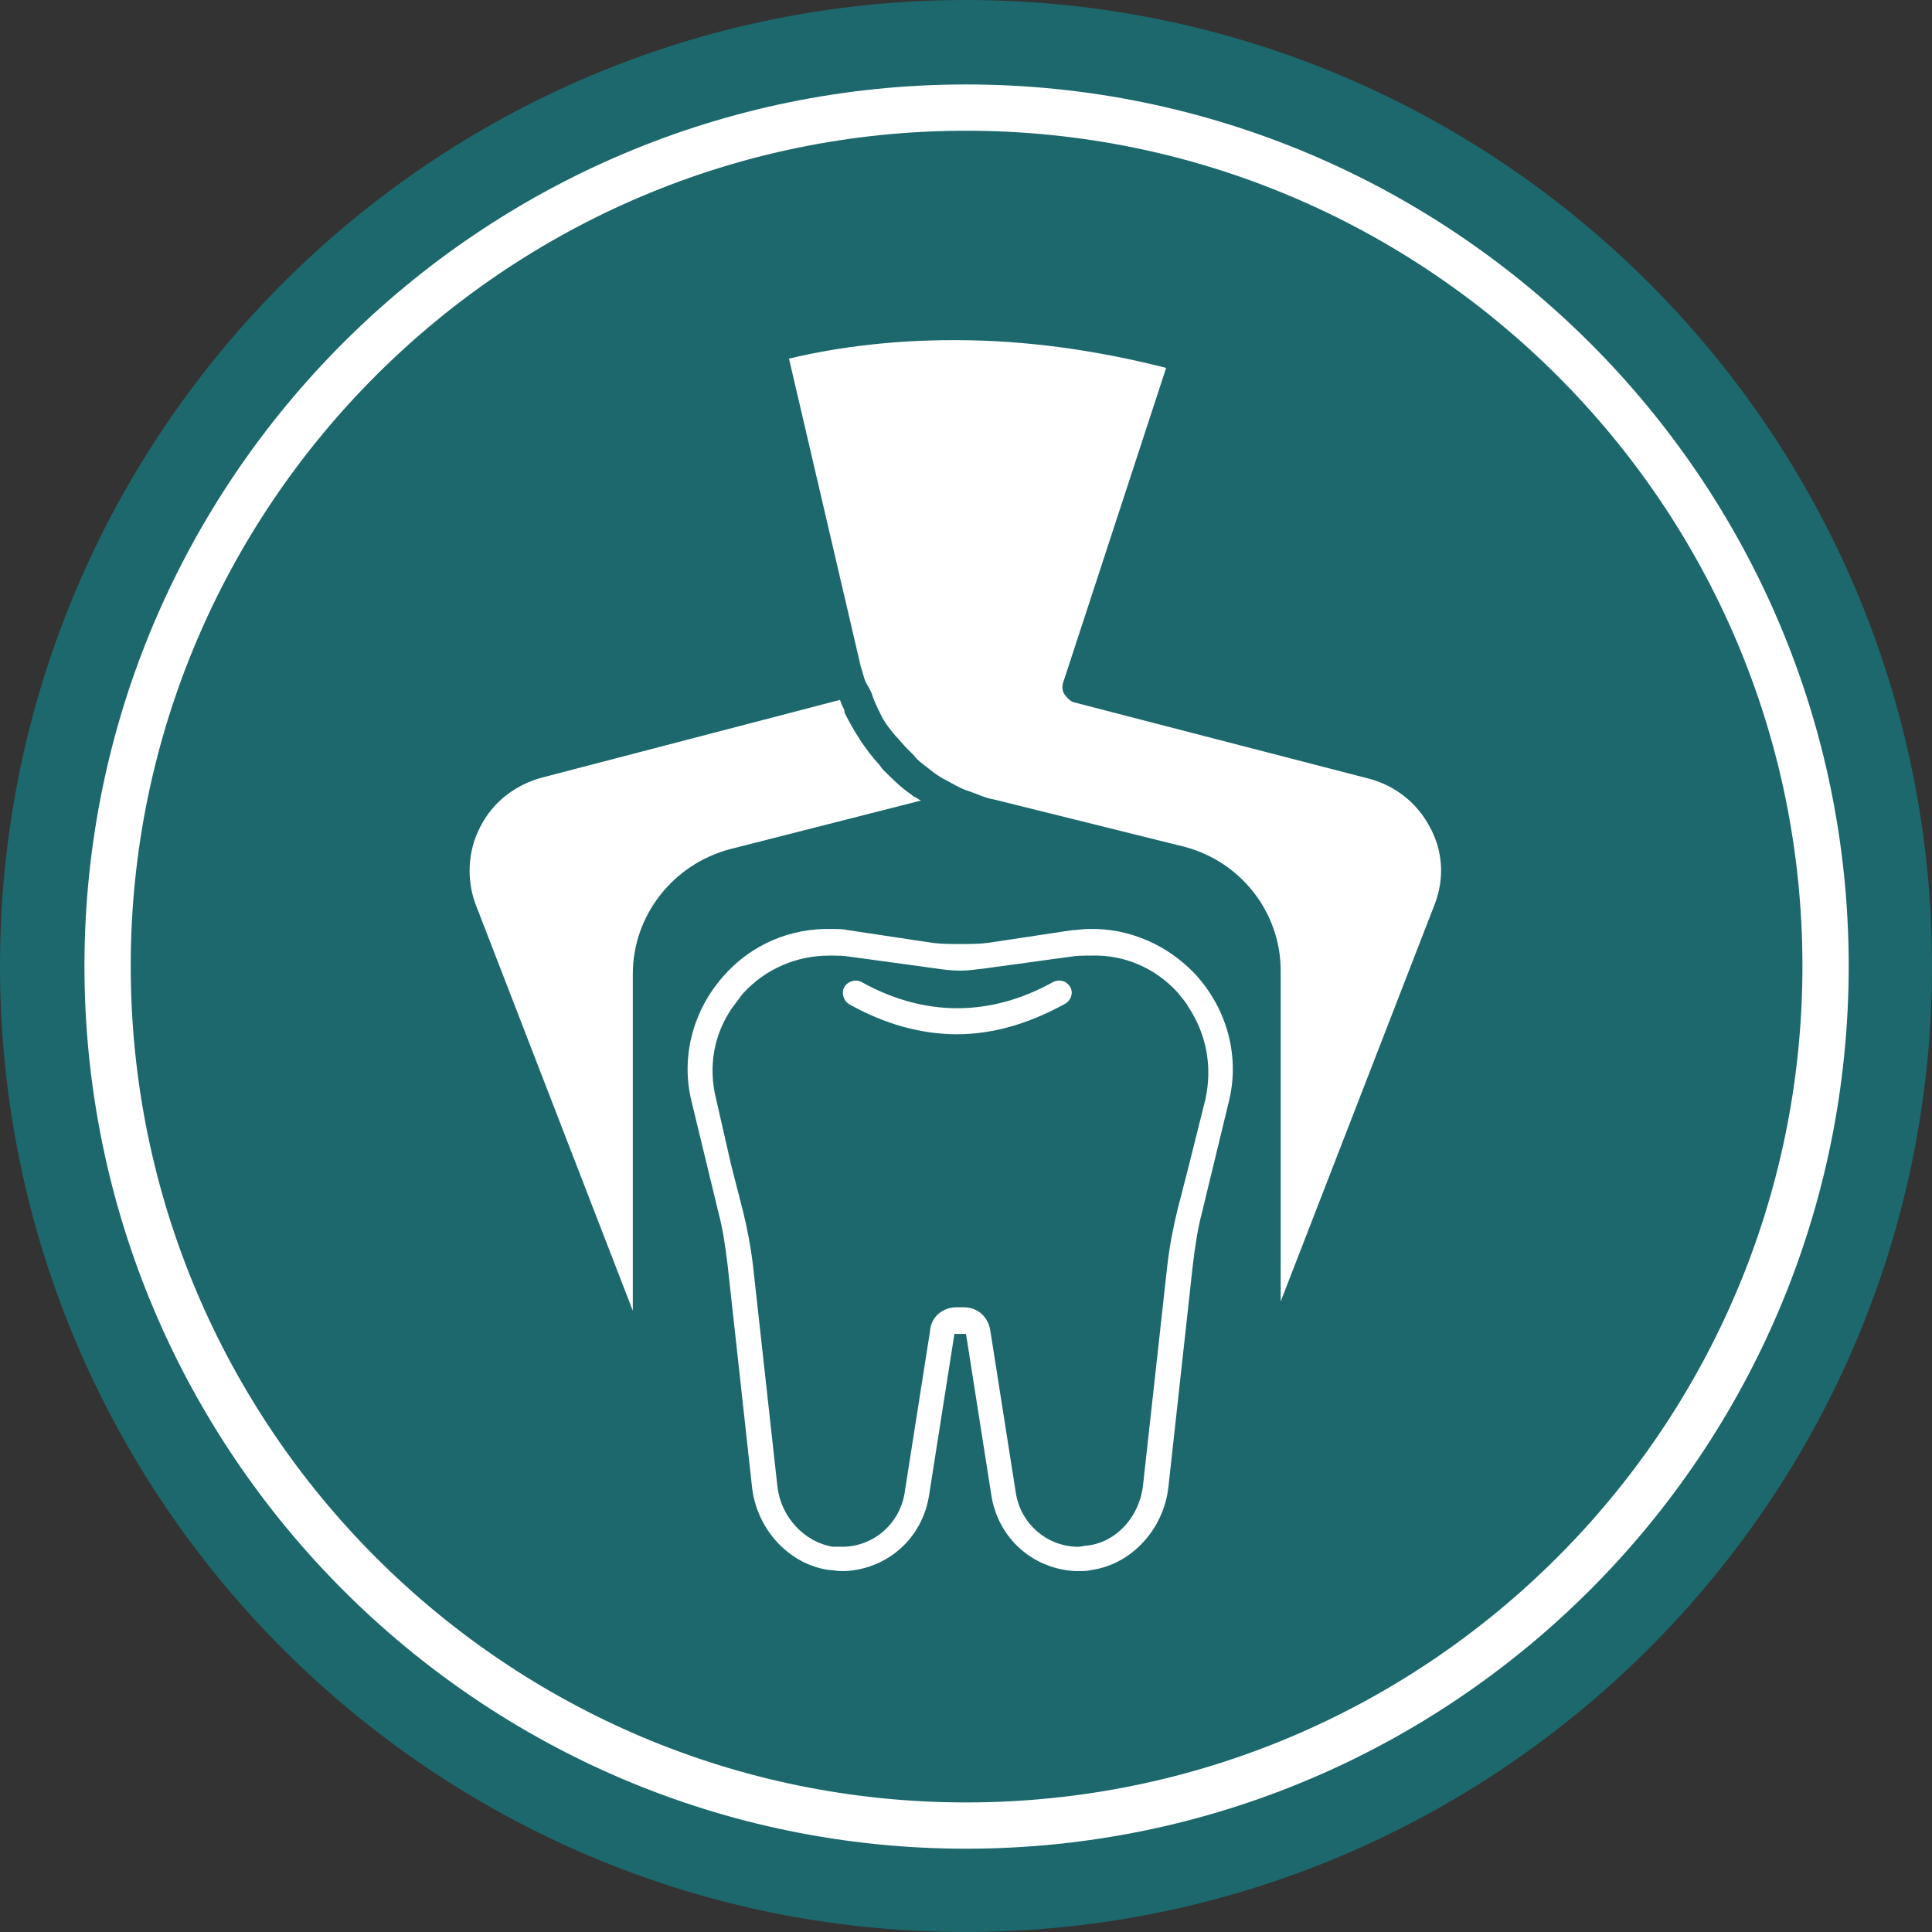
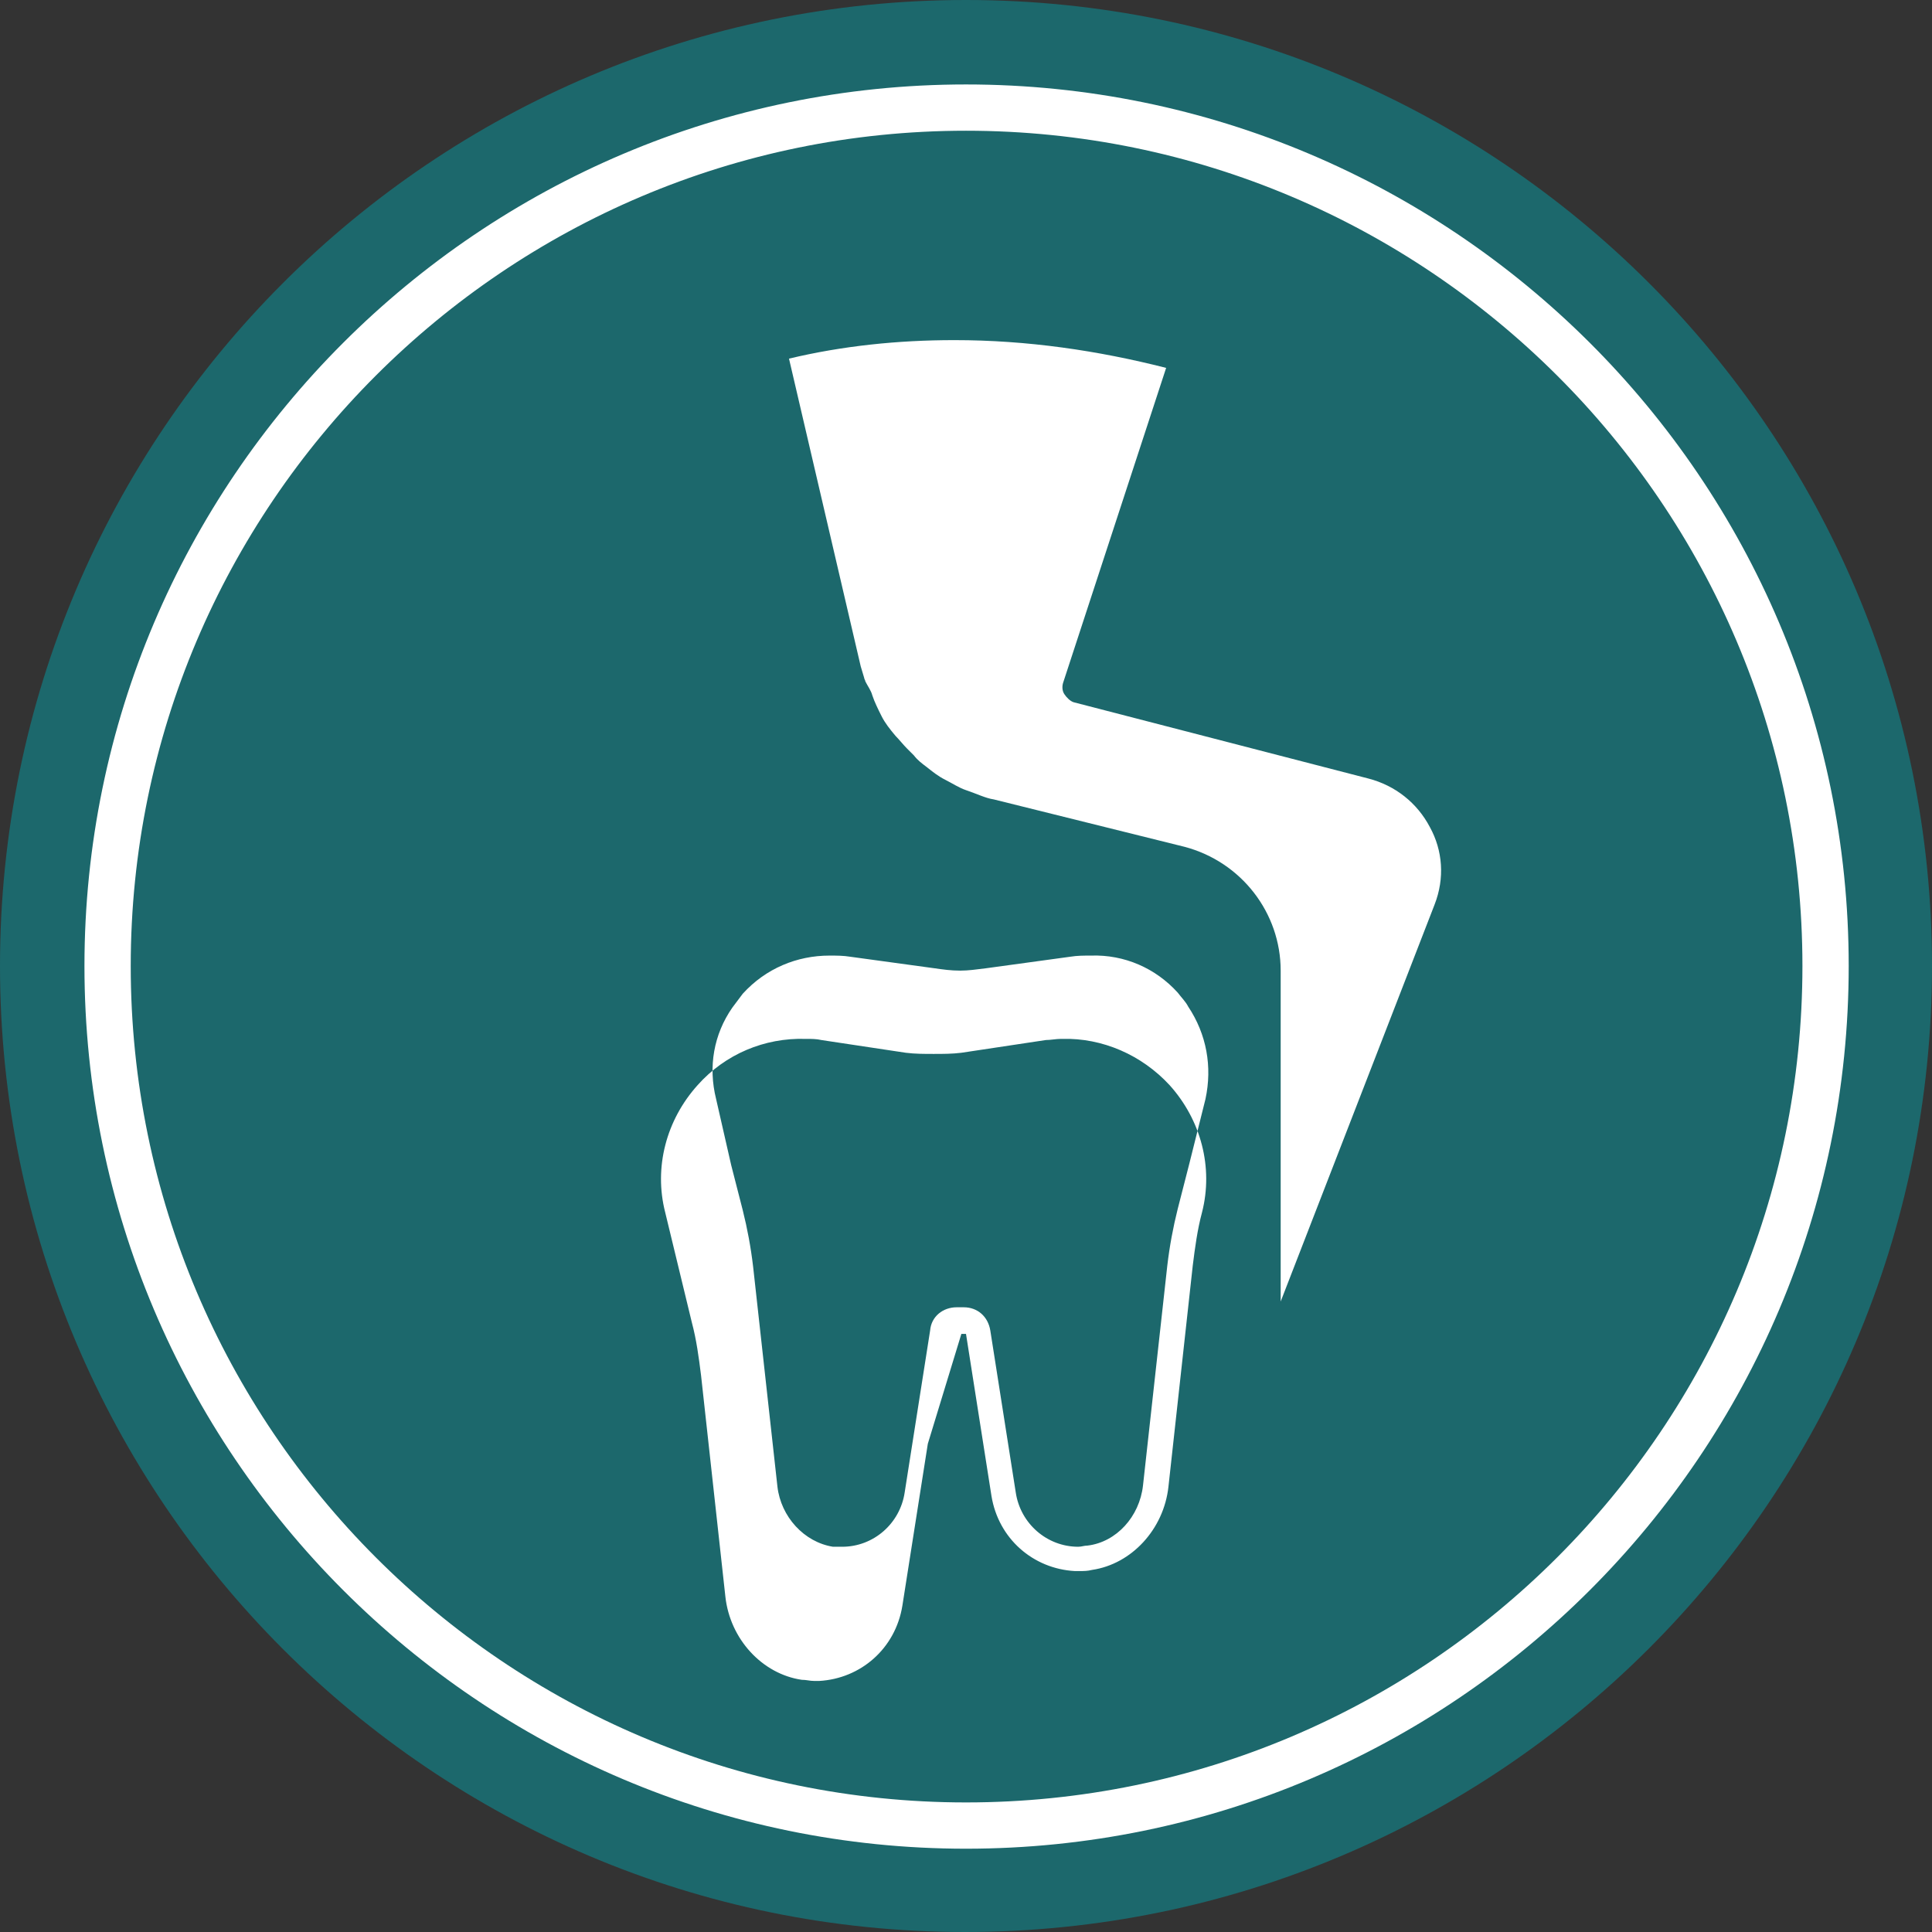
<svg xmlns="http://www.w3.org/2000/svg" version="1.1" id="Layer_1" x="0px" y="0px" viewBox="0 0 167 167" style="enable-background:new 0 0 167 167;" xml:space="preserve">
  <rect x="0" y="0" width="167" height="167" fill="#333333" stroke="none" />
  <style type="text/css">
	.st0{fill:#1C686C;}
	.st1{fill:#1C686C;stroke:#FFFFFF;stroke-width:4;stroke-miterlimit:10;}
	.st2{fill:#FFFFFF;}
</style>
  <path class="st0" d="M167,83.5c0,46.1-37.5,83.5-83.6,83.5C37.4,167,0,129.6,0,83.5C0,37.4,37.4,0,83.5,0S167,37.4,167,83.5z" />
  <path class="st1" d="M157.8,83.5c0,41-33.3,74.3-74.3,74.3c-40.9,0-74.2-33.3-74.2-74.3c0-40.9,33.3-74.2,74.2-74.2  S157.8,42.5,157.8,83.5z" />
  <path class="st0" d="M92.2,80.6l-7.3,1.1c-0.6,0.1-1.2,0.1-1.8,0.1c0.8,0,1.6,0,2.4-0.1l7.3-1.1c0.4-0.1,0.9-0.1,1.3-0.1  C93.4,80.5,92.8,80.5,92.2,80.6z M80.9,83.8l-7.3-1c-0.6-0.1-1.2-0.1-1.8-0.1c0.4,0,0.8,0,1.2,0.1l7.3,1c0.9,0.1,1.8,0.2,2.7,0.2  C82.3,84,81.6,83.9,80.9,83.8z" />
  <path class="st0" d="M92.5,82.8l-7.3,1C84.4,83.9,83.7,84,83,84c0.9,0,1.8,0,2.7-0.2l7.3-1c0.4-0.1,0.8-0.1,1.2-0.1  C93.7,82.6,93.1,82.7,92.5,82.8z M92.5,82.8l-7.3,1C84.4,83.9,83.7,84,83,84c0.9,0,1.8,0,2.7-0.2l7.3-1c0.4-0.1,0.8-0.1,1.2-0.1  C93.7,82.6,93.1,82.7,92.5,82.8z M81.2,81.6l-7.3-1.1c-0.6-0.1-1.2-0.1-1.9-0.1c0.4,0,0.9,0,1.3,0.1l7.3,1.1  c0.8,0.1,1.6,0.1,2.4,0.1C82.4,81.8,81.8,81.7,81.2,81.6z" />
  <g>
-     <path class="st2" d="M83.1,115.3l0.4,0l2.2,14c0.6,3.7,3.6,6.3,7.2,6.5c0.1,0,0.3,0,0.4,0c0.4,0,0.7,0,1.1-0.1   c3.4-0.5,6.2-3.5,6.6-7.2l2.1-19.1c0.2-1.6,0.4-3.1,0.8-4.6l2.3-9.5c1-3.9-0.1-8-2.8-11c-2.4-2.6-5.8-4.1-9.3-4l-0.1,0   c-0.4,0-0.9,0.1-1.3,0.1l-7.3,1.1c-0.8,0.1-1.6,0.1-2.4,0.1c-0.8,0-1.6,0-2.4-0.1l-7.3-1.1c-0.4-0.1-0.9-0.1-1.3-0.1   c0,0-0.1,0-0.1,0c-3.5-0.1-6.9,1.3-9.3,4c-2.7,3-3.8,7.1-2.8,11l2.3,9.5c0.4,1.5,0.6,3,0.8,4.6l2.1,19.1c0.4,3.7,3.2,6.7,6.6,7.2   c0.4,0,0.7,0.1,1.1,0.1c0.1,0,0.3,0,0.4,0c3.6-0.2,6.6-2.8,7.2-6.5l2.2-14L83.1,115.3z M104.2,95l-1.4,5.6l-1,3.9   c-0.4,1.6-0.7,3.2-0.9,4.9l-2.1,19c-0.3,2.7-2.3,4.9-4.8,5.2c-0.3,0-0.5,0.1-0.8,0.1c0,0,0,0,0,0c-2.7,0-5-2-5.4-4.7l-2.2-14   c-0.2-1.2-1.1-2-2.3-2c-0.1,0-0.2,0-0.3,0c-0.1,0-0.2,0-0.3,0c-1.2,0-2.2,0.8-2.3,2l-2.2,14c-0.4,2.7-2.7,4.7-5.4,4.7c0,0,0,0,0,0   c-0.3,0-0.5,0-0.8,0c-2.5-0.4-4.5-2.6-4.8-5.2l-2.1-19c-0.2-1.7-0.5-3.3-0.9-4.9l-1-3.9L61.9,95c-0.7-2.8-0.2-5.6,1.4-7.9   c0.3-0.4,0.6-0.8,0.9-1.2c2-2.2,4.7-3.3,7.5-3.3c0.6,0,1.2,0,1.8,0.1l7.3,1c0.7,0.1,1.4,0.2,2.2,0.2c0.7,0,1.4-0.1,2.2-0.2l7.3-1   c0.6-0.1,1.2-0.1,1.8-0.1c2.9-0.1,5.6,1.1,7.5,3.2c0.3,0.4,0.7,0.8,0.9,1.2C104.3,89.4,104.8,92.2,104.2,95z" />
+     <path class="st2" d="M83.1,115.3l0.4,0l2.2,14c0.6,3.7,3.6,6.3,7.2,6.5c0.1,0,0.3,0,0.4,0c0.4,0,0.7,0,1.1-0.1   c3.4-0.5,6.2-3.5,6.6-7.2l2.1-19.1c0.2-1.6,0.4-3.1,0.8-4.6c1-3.9-0.1-8-2.8-11c-2.4-2.6-5.8-4.1-9.3-4l-0.1,0   c-0.4,0-0.9,0.1-1.3,0.1l-7.3,1.1c-0.8,0.1-1.6,0.1-2.4,0.1c-0.8,0-1.6,0-2.4-0.1l-7.3-1.1c-0.4-0.1-0.9-0.1-1.3-0.1   c0,0-0.1,0-0.1,0c-3.5-0.1-6.9,1.3-9.3,4c-2.7,3-3.8,7.1-2.8,11l2.3,9.5c0.4,1.5,0.6,3,0.8,4.6l2.1,19.1c0.4,3.7,3.2,6.7,6.6,7.2   c0.4,0,0.7,0.1,1.1,0.1c0.1,0,0.3,0,0.4,0c3.6-0.2,6.6-2.8,7.2-6.5l2.2-14L83.1,115.3z M104.2,95l-1.4,5.6l-1,3.9   c-0.4,1.6-0.7,3.2-0.9,4.9l-2.1,19c-0.3,2.7-2.3,4.9-4.8,5.2c-0.3,0-0.5,0.1-0.8,0.1c0,0,0,0,0,0c-2.7,0-5-2-5.4-4.7l-2.2-14   c-0.2-1.2-1.1-2-2.3-2c-0.1,0-0.2,0-0.3,0c-0.1,0-0.2,0-0.3,0c-1.2,0-2.2,0.8-2.3,2l-2.2,14c-0.4,2.7-2.7,4.7-5.4,4.7c0,0,0,0,0,0   c-0.3,0-0.5,0-0.8,0c-2.5-0.4-4.5-2.6-4.8-5.2l-2.1-19c-0.2-1.7-0.5-3.3-0.9-4.9l-1-3.9L61.9,95c-0.7-2.8-0.2-5.6,1.4-7.9   c0.3-0.4,0.6-0.8,0.9-1.2c2-2.2,4.7-3.3,7.5-3.3c0.6,0,1.2,0,1.8,0.1l7.3,1c0.7,0.1,1.4,0.2,2.2,0.2c0.7,0,1.4-0.1,2.2-0.2l7.3-1   c0.6-0.1,1.2-0.1,1.8-0.1c2.9-0.1,5.6,1.1,7.5,3.2c0.3,0.4,0.7,0.8,0.9,1.2C104.3,89.4,104.8,92.2,104.2,95z" />
  </g>
  <path class="st2" d="M92.5,85.3c-0.3-0.5-0.9-0.7-1.5-0.4c-5.4,3-11.1,3-16.5,0c-0.5-0.3-1.2-0.1-1.5,0.4c-0.3,0.5-0.1,1.2,0.4,1.5  c3,1.7,6.2,2.6,9.3,2.6c3.1,0,6.2-0.9,9.3-2.6C92.6,86.5,92.8,85.8,92.5,85.3z" />
  <path class="st2" d="M124,78.2l-13.3,34.3l0-28.6c0-5-3.4-9.4-8.3-10.7l-16.5-4.1c-0.7-0.1-1.5-0.5-2.4-0.8c0,0,0,0,0,0  c-0.6-0.2-1.2-0.6-1.8-0.9c-0.6-0.3-1.1-0.7-1.6-1.1c0,0,0,0,0,0l0,0c-0.4-0.3-0.8-0.6-1.1-1c-0.1-0.1-0.2-0.2-0.3-0.3  c-0.1-0.1-0.1-0.1-0.2-0.2c0,0-0.1-0.1-0.1-0.1c-0.3-0.3-0.7-0.8-1-1.1c-0.5-0.6-0.9-1.1-1.2-1.7c-0.3-0.6-0.6-1.2-0.8-1.8  c-0.1-0.4-0.4-0.8-0.6-1.2c0-0.1-0.1-0.2-0.1-0.3c-0.1-0.3-0.2-0.7-0.3-1l-6.2-26.6c4.6-1.1,9.4-1.6,14.3-1.6  c6.3,0,12.4,0.9,18.3,2.4l-8.9,27.2c-0.1,0.3-0.1,0.7,0.1,1c0.2,0.3,0.5,0.6,0.8,0.7l25.5,6.6c2.3,0.6,4.2,2.1,5.3,4.2  C124.7,73.5,124.9,75.9,124,78.2z" />
-   <path class="st2" d="M79.6,69.2l-16.5,4.2c-4.9,1.3-8.4,5.7-8.4,10.8l0,29.1L41.2,78.4c-0.9-2.2-0.8-4.8,0.3-6.9  c1.1-2.2,3.1-3.7,5.4-4.3l25.7-6.7c0.1,0.2,0.1,0.3,0.2,0.5c0.1,0.2,0.2,0.3,0.2,0.6c0.8,1.6,1.8,3.2,3,4.5c0.1,0.1,0.2,0.3,0.3,0.4  c0.8,0.8,1.6,1.6,2.5,2.2c0.1,0.1,0.2,0.2,0.3,0.2C79.3,69,79.4,69.1,79.6,69.2z" />
</svg>